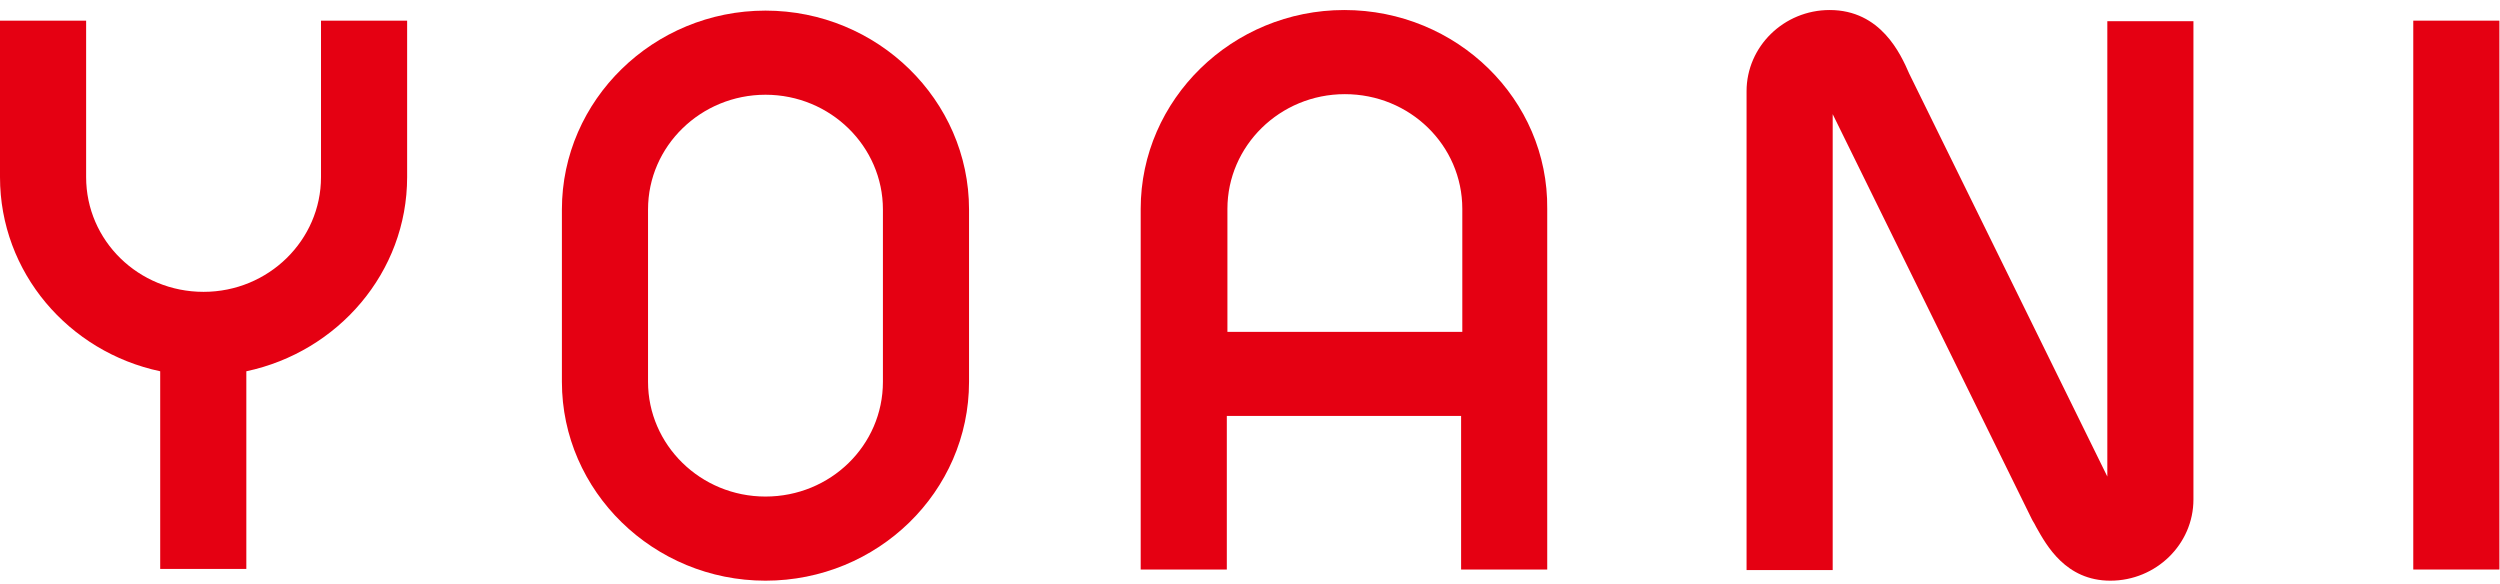
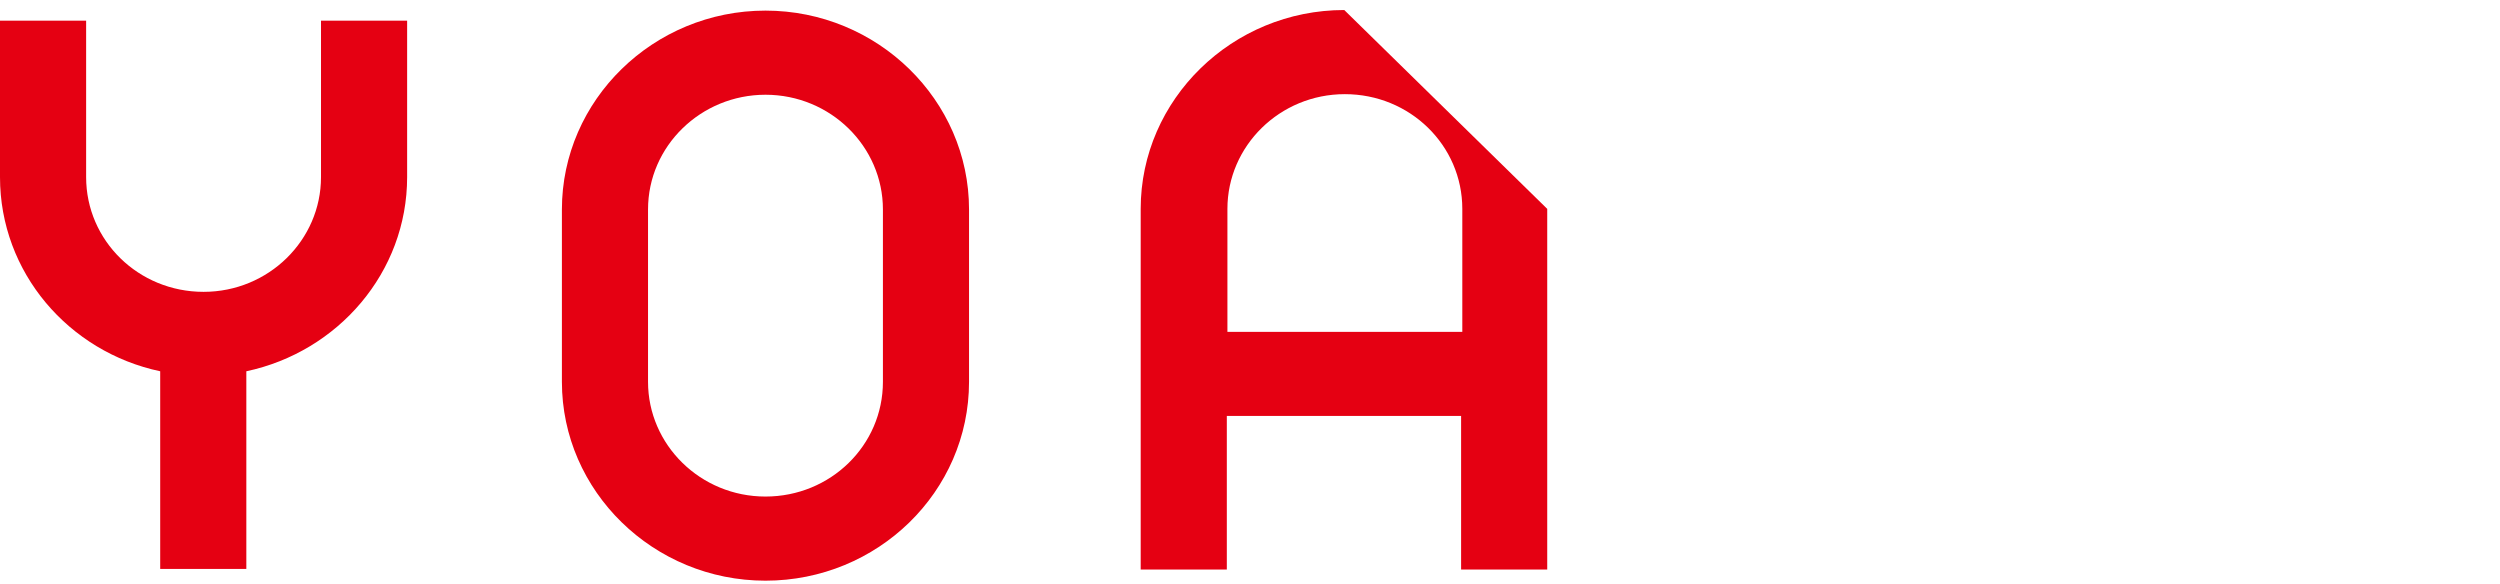
<svg xmlns="http://www.w3.org/2000/svg" width="184" height="43" viewBox="0 0 184 43" fill="none">
  <g clip-path="url(#clip0_3664_76488)">
-     <path d="M155.32 42.738C152.04 42.738 150.622 40.14 149.868 38.798C149.779 38.625 149.691 38.452 149.602 38.322L149.513 38.149L134.886 8.402V41.959H128.547V6.714C128.547 3.423 131.295 0.738 134.664 0.738C138.432 0.738 139.895 3.986 140.515 5.415L155.099 35.074V1.561H161.437V36.763C161.437 40.054 158.689 42.738 155.32 42.738Z" fill="#E50012" />
    <path d="M56.339 6.973C51.596 6.973 47.695 10.74 47.695 15.416V28.103C47.695 32.736 51.552 36.546 56.339 36.546C61.126 36.546 64.983 32.779 64.983 28.103V15.416C64.983 10.783 61.126 6.973 56.339 6.973ZM56.339 42.738C48.094 42.738 41.356 36.157 41.356 28.103V15.416C41.356 7.363 48.094 0.781 56.339 0.781C64.584 0.781 71.321 7.363 71.321 15.416V28.103C71.321 36.2 64.584 42.738 56.339 42.738Z" fill="#E50012" />
    <path d="M23.626 1.52V13.037C23.626 17.67 19.77 21.48 14.982 21.48C10.195 21.48 6.339 17.713 6.339 13.037V1.52H0V13.037C0 20.052 5.053 25.897 11.791 27.326V41.874H18.13V27.326C24.867 25.897 29.965 20.052 29.965 13.037V1.52H23.626Z" fill="#E50012" />
-     <path d="M90.338 24.423V15.373C90.338 10.74 94.195 6.93 98.982 6.93C103.769 6.93 107.626 10.697 107.626 15.373V24.423H90.382H90.338ZM98.938 0.738C90.693 0.738 83.955 7.32 83.955 15.373V41.916H90.294V30.615H107.537V41.916H113.876V15.373C113.964 7.32 107.227 0.738 98.938 0.738Z" fill="#E50012" />
-     <path d="M183.956 1.52H177.617V41.917H183.956V1.52Z" fill="#E50012" />
+     <path d="M90.338 24.423V15.373C90.338 10.74 94.195 6.93 98.982 6.93C103.769 6.93 107.626 10.697 107.626 15.373V24.423H90.382H90.338ZM98.938 0.738C90.693 0.738 83.955 7.32 83.955 15.373V41.916H90.294V30.615H107.537V41.916H113.876V15.373Z" fill="#E50012" />
  </g>
  <defs>
    <clipPath id="clip0_3664_76488">
      <rect width="184" height="42" fill="white" transform="translate(0 0.738)" />
    </clipPath>
  </defs>
</svg>